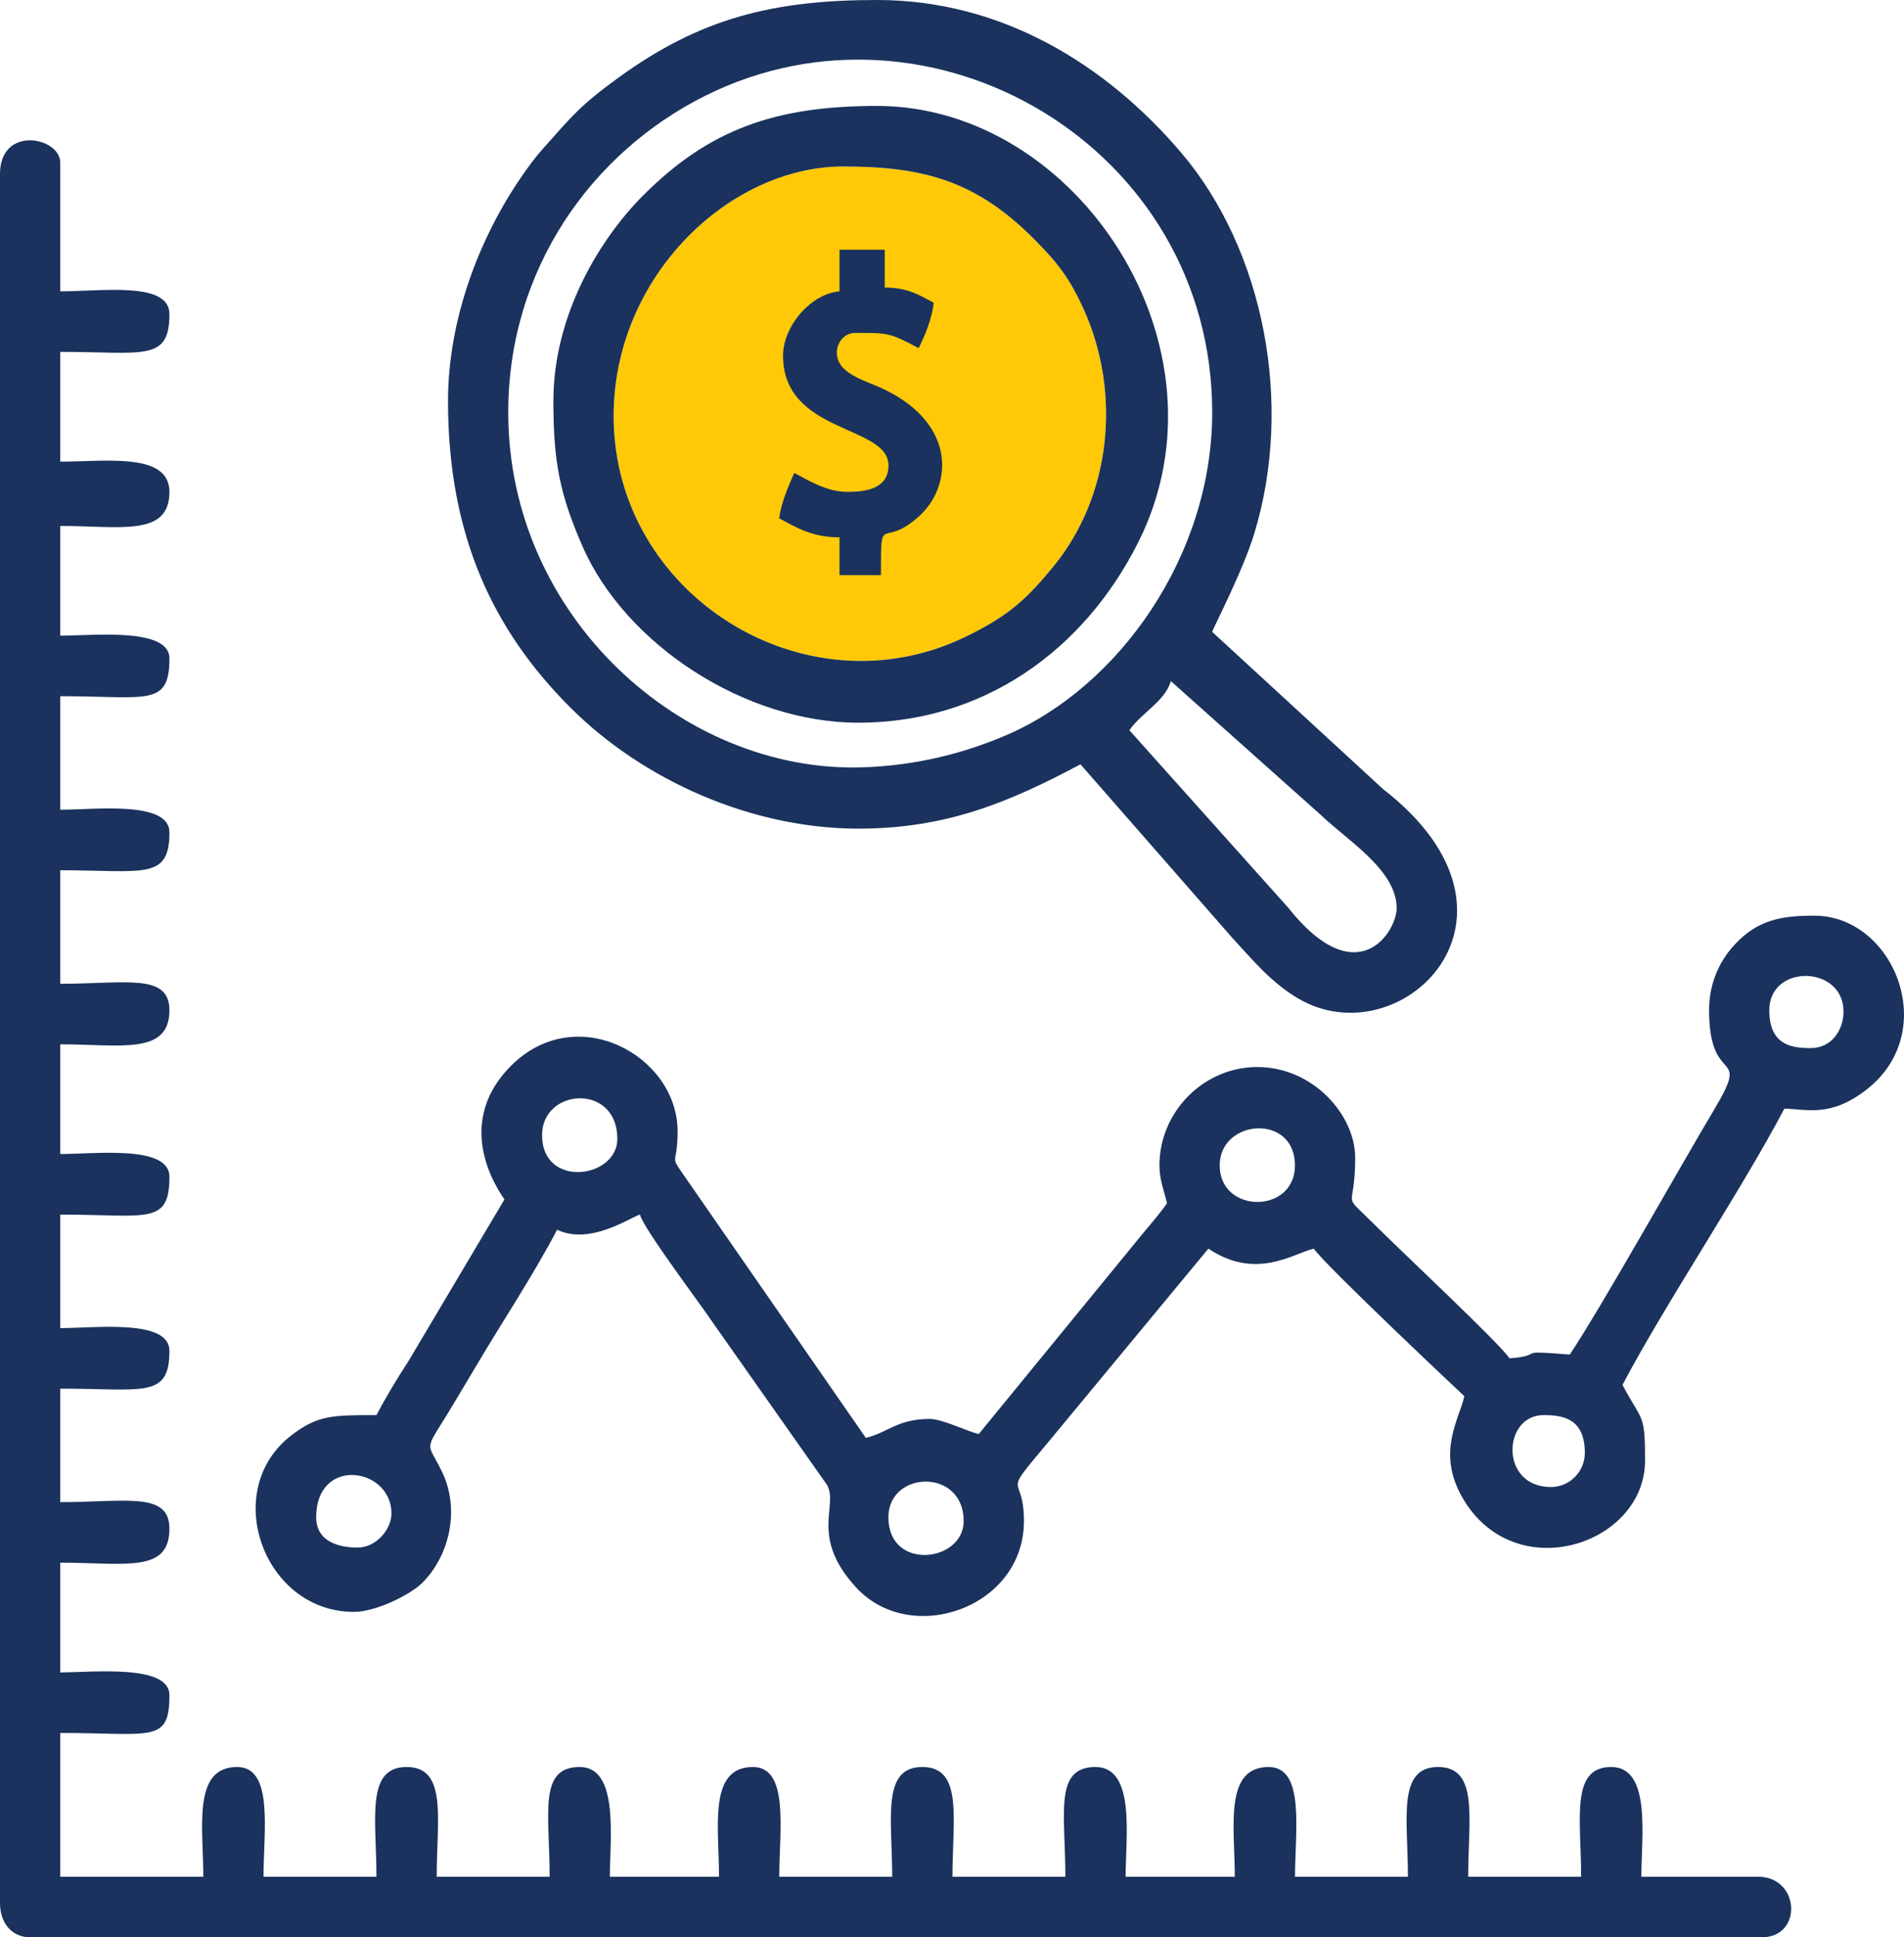
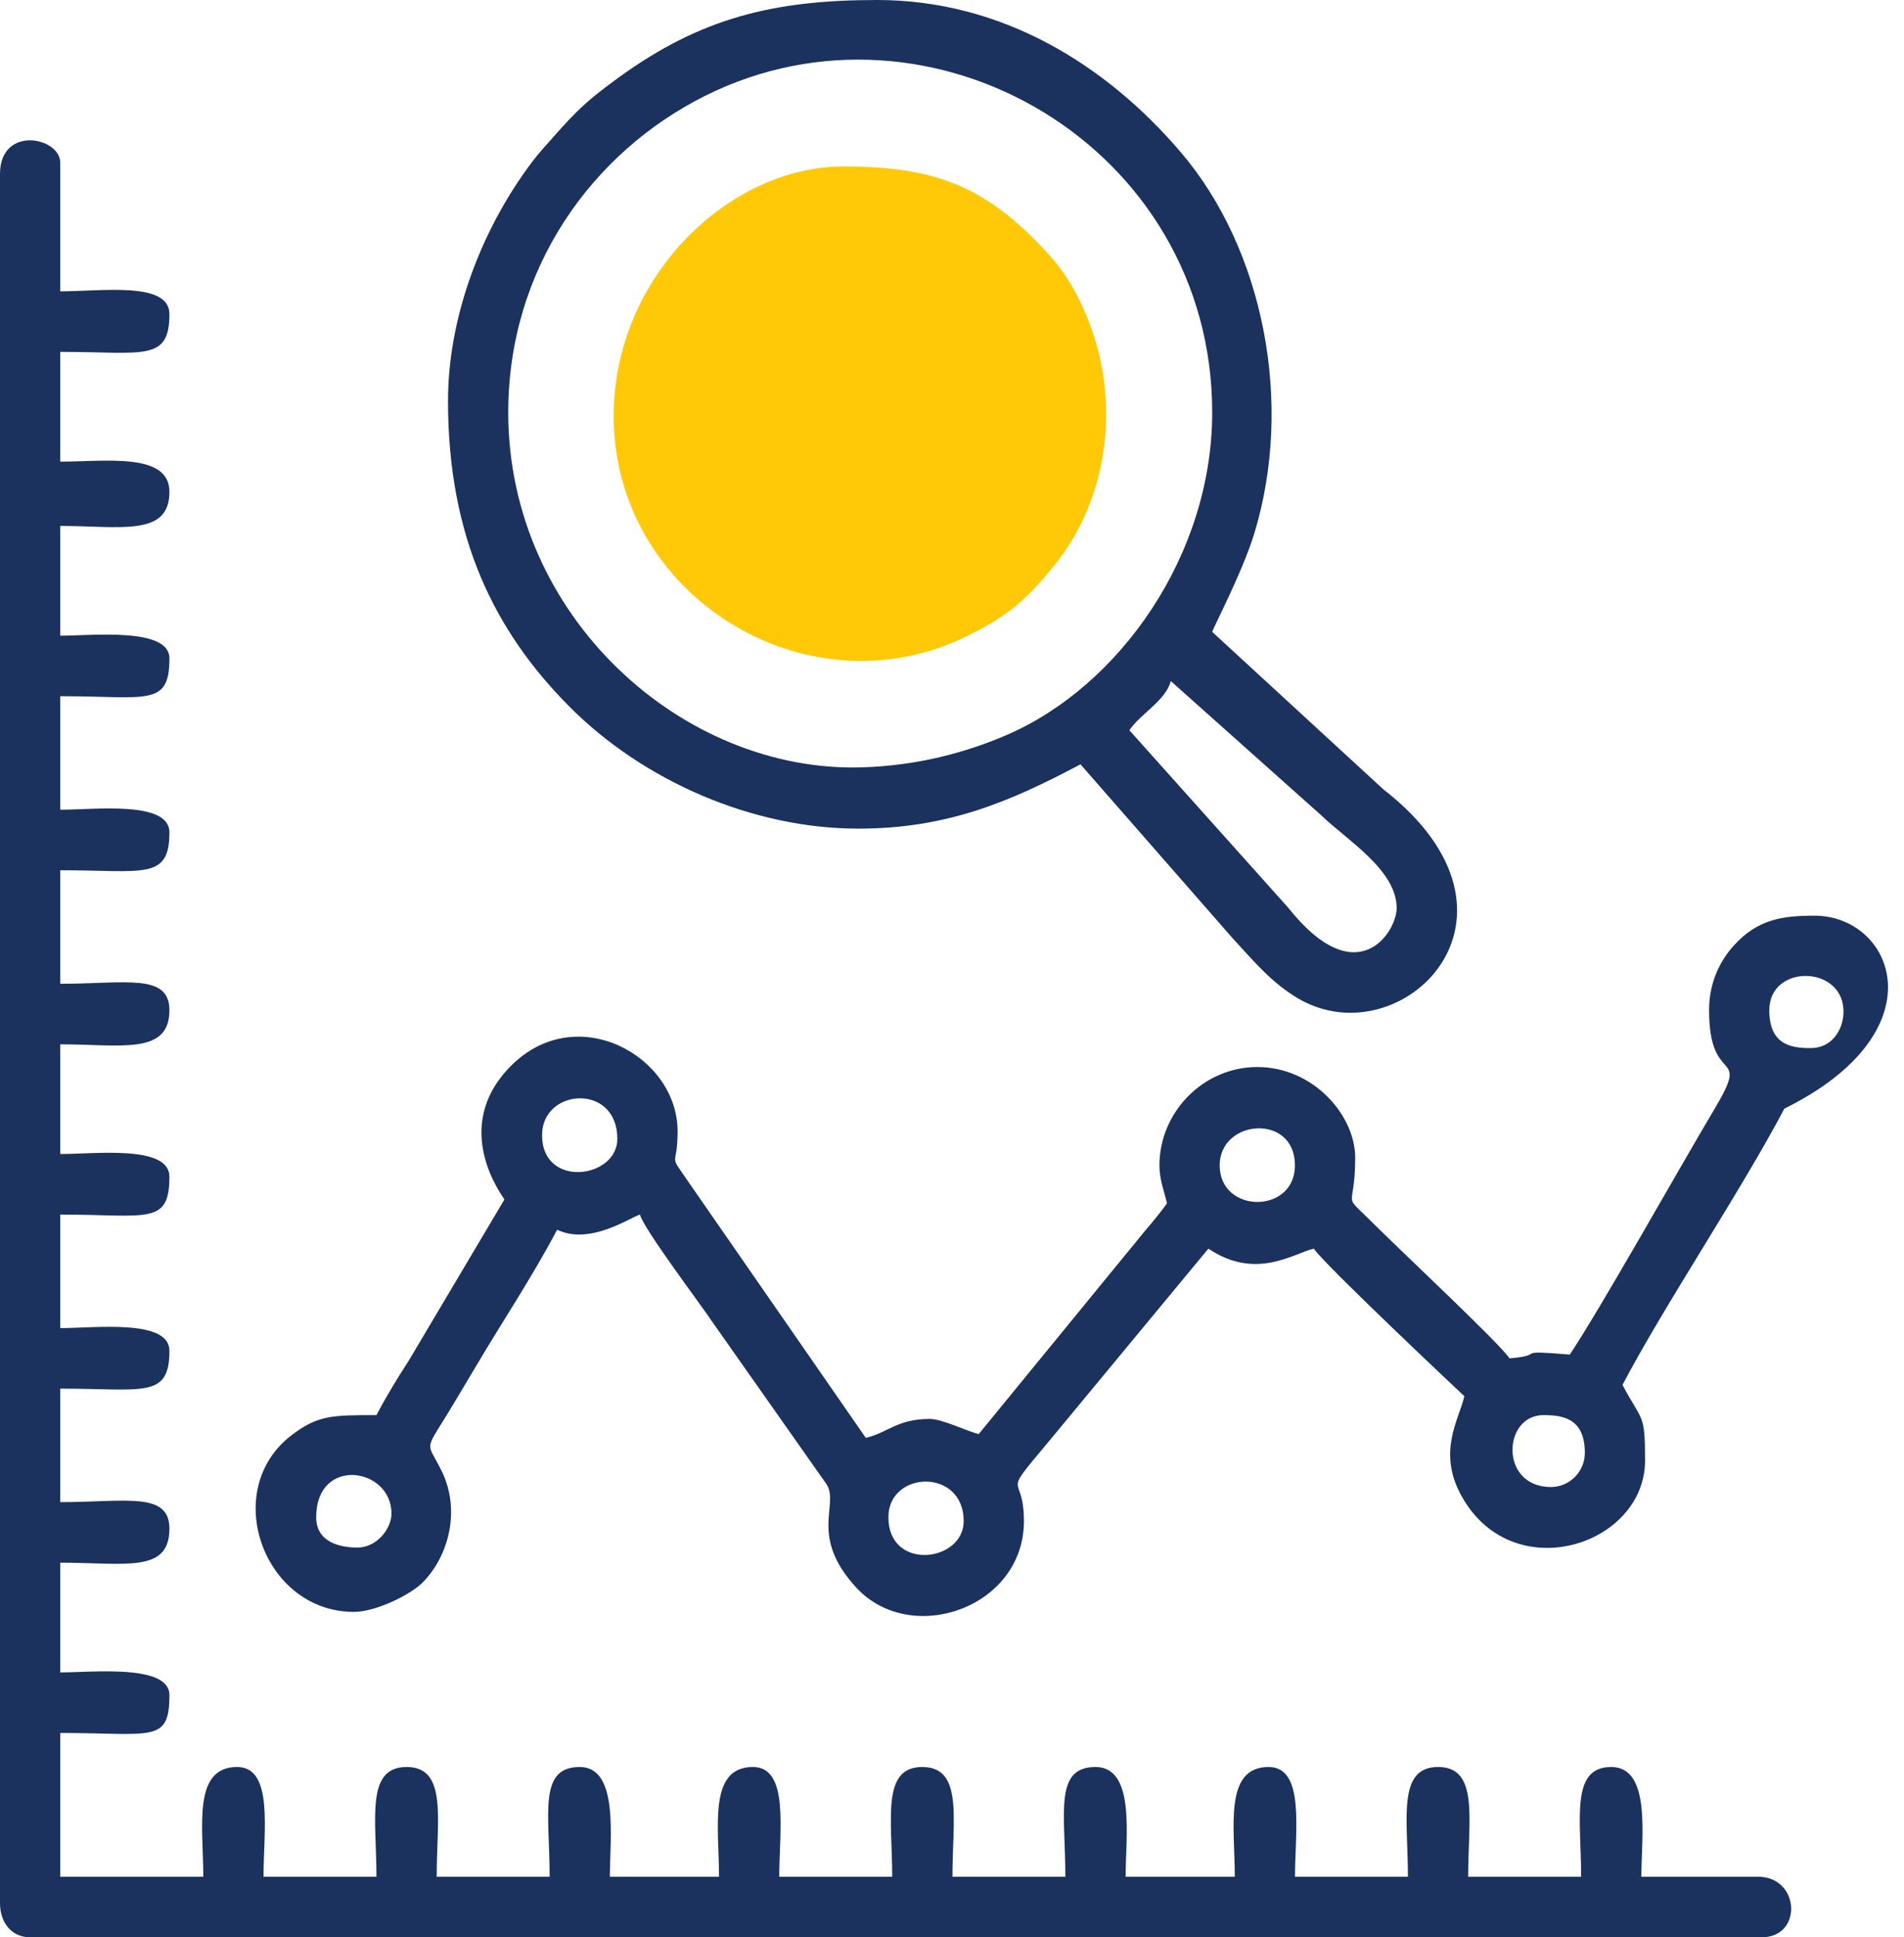
<svg xmlns="http://www.w3.org/2000/svg" width="59" height="60" viewBox="0 0 59 60" fill="none">
  <g clip-path="url(#clip0_2892_1899)">
    <path fill-rule="evenodd" clip-rule="evenodd" d="M0 5.391V58.945C0 59.512 0.331 60 0.933 60H54.594C55.869 60 55.78 58.125 54.477 58.125H50.861C50.861 56.909 51.179 54.726 49.928 54.726C48.652 54.726 48.995 56.342 48.995 58.125H45.495C45.495 56.342 45.837 54.726 44.562 54.726C43.286 54.726 43.628 56.342 43.628 58.125H40.129C40.129 56.712 40.449 54.726 39.312 54.726C37.918 54.726 38.263 56.597 38.263 58.125H34.88C34.88 56.909 35.198 54.726 33.946 54.726C32.652 54.726 33.013 56.168 33.013 58.125H29.514C29.514 56.342 29.856 54.726 28.58 54.726C27.305 54.726 27.647 56.342 27.647 58.125H24.147C24.147 56.712 24.467 54.726 23.331 54.726C21.937 54.726 22.281 56.597 22.281 58.125H18.898C18.898 56.951 19.19 54.726 17.965 54.726C16.67 54.726 17.032 56.168 17.032 58.125H13.532C13.532 56.342 13.874 54.726 12.599 54.726C11.323 54.726 11.665 56.342 11.665 58.125H8.166C8.166 56.712 8.486 54.726 7.349 54.726C5.955 54.726 6.3 56.597 6.3 58.125H1.867V53.672C4.714 53.672 5.25 54.002 5.25 52.5C5.25 51.531 2.863 51.797 1.867 51.797V48.398C3.886 48.398 5.25 48.733 5.25 47.344C5.25 46.185 3.888 46.523 1.867 46.523V43.008C4.448 43.008 5.25 43.325 5.25 41.836C5.25 40.844 2.951 41.133 1.867 41.133V37.617C4.558 37.617 5.25 37.96 5.25 36.445C5.25 35.453 2.951 35.742 1.867 35.742V32.344C3.727 32.344 5.25 32.689 5.25 31.289C5.25 30.131 3.888 30.469 1.867 30.469V26.953C4.448 26.953 5.25 27.27 5.25 25.781C5.25 24.79 2.951 25.078 1.867 25.078V21.562C4.558 21.562 5.25 21.905 5.25 20.39C5.25 19.422 2.863 19.688 1.867 19.688V16.289C3.727 16.289 5.25 16.634 5.25 15.234C5.25 14.004 3.288 14.297 1.867 14.297V10.898C4.448 10.898 5.25 11.215 5.25 9.727C5.25 8.709 3.157 9.023 1.867 9.023V5.039C1.867 4.242 0 3.871 0 5.391L0 5.391Z" fill="#1A325D" />
-     <path fill-rule="evenodd" clip-rule="evenodd" d="M27.529 46.992C27.529 45.542 29.862 45.456 29.862 47.11C29.862 48.388 27.529 48.669 27.529 46.992ZM11.081 47.93C10.523 47.93 9.798 47.76 9.798 46.992C9.798 45.091 12.131 45.444 12.131 46.875C12.131 47.357 11.663 47.93 11.081 47.93V47.93ZM48.06 46.055C46.459 46.055 46.561 43.828 47.827 43.828C48.415 43.828 49.11 43.916 49.11 45C49.11 45.579 48.637 46.055 48.06 46.055H48.06ZM37.795 36.094C37.795 34.657 40.127 34.47 40.127 36.094C40.127 37.608 37.795 37.599 37.795 36.094ZM16.797 35.156C16.797 33.696 19.13 33.537 19.13 35.273C19.13 36.501 16.797 36.821 16.797 35.156ZM56.109 32.461C55.521 32.461 54.826 32.373 54.826 31.289C54.826 29.821 57.194 29.89 57.124 31.392C57.1 31.912 56.758 32.461 56.109 32.461ZM52.96 31.289C52.96 33.723 54.287 32.409 53.113 34.373C52.061 36.134 49.636 40.463 48.644 41.953C46.808 41.8 47.969 41.971 46.777 42.07C46.46 41.596 43.505 38.836 42.606 37.94C41.521 36.856 41.994 37.589 41.994 35.86C41.994 34.529 40.685 33.047 38.961 33.047C37.29 33.047 35.928 34.442 35.928 36.094C35.928 36.539 36.074 36.887 36.162 37.266C36.016 37.484 35.684 37.886 35.488 38.112L30.329 44.414C29.962 44.328 29.197 43.946 28.812 43.946C27.802 43.946 27.519 44.37 26.829 44.532L21.321 36.588C20.684 35.66 20.997 36.225 20.997 35.039C20.997 32.7 17.863 30.971 15.831 33.014C13.905 34.95 15.626 37.109 15.631 37.149L12.667 42.14C12.313 42.681 11.95 43.286 11.664 43.828C10.291 43.828 9.844 43.828 9.025 44.458C6.813 46.159 8.169 49.922 10.964 49.922C11.653 49.922 12.722 49.388 13.094 49.014C13.906 48.199 14.284 46.767 13.682 45.551C13.193 44.562 13.126 45.041 14.077 43.44C14.321 43.03 14.491 42.752 14.734 42.341C15.586 40.898 16.489 39.557 17.264 38.086C18.287 38.58 19.544 37.694 19.83 37.617C19.951 38.074 21.736 40.427 22.093 40.969L25.624 45.985C25.998 46.625 25.073 47.583 26.531 49.167C28.226 51.008 31.729 49.8 31.729 47.11C31.729 45.545 30.973 46.466 32.465 44.685L37.445 38.672C38.919 39.663 40.08 38.82 40.711 38.672C41.043 39.17 45.361 43.231 45.377 43.242C45.207 43.977 44.52 44.977 45.305 46.362C46.905 49.187 50.976 47.854 50.976 45.234C50.976 43.737 50.889 44.053 50.277 42.891C51.59 40.397 53.949 36.887 55.293 34.336C56.005 34.352 56.728 34.615 57.848 33.739C60.156 31.93 58.672 28.36 56.226 28.36C55.248 28.36 54.478 28.465 53.744 29.265C53.308 29.74 52.96 30.414 52.96 31.289L52.96 31.289Z" fill="#1A325D" />
+     <path fill-rule="evenodd" clip-rule="evenodd" d="M27.529 46.992C27.529 45.542 29.862 45.456 29.862 47.11C29.862 48.388 27.529 48.669 27.529 46.992ZM11.081 47.93C10.523 47.93 9.798 47.76 9.798 46.992C9.798 45.091 12.131 45.444 12.131 46.875C12.131 47.357 11.663 47.93 11.081 47.93V47.93ZM48.06 46.055C46.459 46.055 46.561 43.828 47.827 43.828C48.415 43.828 49.11 43.916 49.11 45C49.11 45.579 48.637 46.055 48.06 46.055H48.06ZM37.795 36.094C37.795 34.657 40.127 34.47 40.127 36.094C40.127 37.608 37.795 37.599 37.795 36.094ZM16.797 35.156C16.797 33.696 19.13 33.537 19.13 35.273C19.13 36.501 16.797 36.821 16.797 35.156ZM56.109 32.461C55.521 32.461 54.826 32.373 54.826 31.289C54.826 29.821 57.194 29.89 57.124 31.392C57.1 31.912 56.758 32.461 56.109 32.461ZM52.96 31.289C52.96 33.723 54.287 32.409 53.113 34.373C52.061 36.134 49.636 40.463 48.644 41.953C46.808 41.8 47.969 41.971 46.777 42.07C46.46 41.596 43.505 38.836 42.606 37.94C41.521 36.856 41.994 37.589 41.994 35.86C41.994 34.529 40.685 33.047 38.961 33.047C37.29 33.047 35.928 34.442 35.928 36.094C35.928 36.539 36.074 36.887 36.162 37.266C36.016 37.484 35.684 37.886 35.488 38.112L30.329 44.414C29.962 44.328 29.197 43.946 28.812 43.946C27.802 43.946 27.519 44.37 26.829 44.532L21.321 36.588C20.684 35.66 20.997 36.225 20.997 35.039C20.997 32.7 17.863 30.971 15.831 33.014C13.905 34.95 15.626 37.109 15.631 37.149L12.667 42.14C12.313 42.681 11.95 43.286 11.664 43.828C10.291 43.828 9.844 43.828 9.025 44.458C6.813 46.159 8.169 49.922 10.964 49.922C11.653 49.922 12.722 49.388 13.094 49.014C13.906 48.199 14.284 46.767 13.682 45.551C13.193 44.562 13.126 45.041 14.077 43.44C14.321 43.03 14.491 42.752 14.734 42.341C15.586 40.898 16.489 39.557 17.264 38.086C18.287 38.58 19.544 37.694 19.83 37.617C19.951 38.074 21.736 40.427 22.093 40.969L25.624 45.985C25.998 46.625 25.073 47.583 26.531 49.167C28.226 51.008 31.729 49.8 31.729 47.11C31.729 45.545 30.973 46.466 32.465 44.685L37.445 38.672C38.919 39.663 40.08 38.82 40.711 38.672C41.043 39.17 45.361 43.231 45.377 43.242C45.207 43.977 44.52 44.977 45.305 46.362C46.905 49.187 50.976 47.854 50.976 45.234C50.976 43.737 50.889 44.053 50.277 42.891C51.59 40.397 53.949 36.887 55.293 34.336C60.156 31.93 58.672 28.36 56.226 28.36C55.248 28.36 54.478 28.465 53.744 29.265C53.308 29.74 52.96 30.414 52.96 31.289L52.96 31.289Z" fill="#1A325D" />
    <path fill-rule="evenodd" clip-rule="evenodd" d="M34.997 22.617C35.339 22.104 36.117 21.707 36.28 21.094L40.915 25.227C41.726 26.014 43.279 26.939 43.279 28.125C43.279 28.868 42.051 30.799 39.914 28.108L34.997 22.617L34.997 22.617ZM15.749 12.774C15.749 8.326 18.34 4.72 21.852 2.967C28.86 -0.529 37.563 4.547 37.563 12.774C37.563 17.195 34.685 21.265 31.182 22.769C29.897 23.321 28.396 23.716 26.704 23.766C21.152 23.931 15.749 19.099 15.749 12.774H15.749ZM13.883 12.422C13.883 16.656 15.334 19.563 17.645 21.885C19.944 24.194 23.325 25.664 26.598 25.664C29.333 25.664 31.279 24.842 33.481 23.672L38.175 29.035C38.824 29.739 39.406 30.449 40.248 30.936C43.422 32.773 47.947 28.387 42.862 24.443L37.563 19.57C37.592 19.45 38.501 17.714 38.862 16.539C40.099 12.508 39.164 7.735 36.596 4.722C34.256 1.978 31.02 0 27.181 0C23.958 0 21.707 0.563 19.181 2.393C17.974 3.267 17.731 3.589 16.829 4.6C16.579 4.881 16.392 5.136 16.168 5.46C14.863 7.35 13.883 9.876 13.883 12.422Z" fill="#1A325D" />
    <path fill-rule="evenodd" clip-rule="evenodd" d="M19.016 12.891C19.016 8.557 22.605 5.156 26.132 5.156C28.683 5.156 30.282 5.634 32.052 7.412C32.773 8.136 33.161 8.635 33.596 9.611C34.758 12.212 34.428 15.376 32.638 17.552C31.827 18.537 31.277 19.067 29.906 19.729C24.942 22.125 19.016 18.415 19.016 12.891Z" fill="#FFC907" />
-     <path fill-rule="evenodd" clip-rule="evenodd" d="M19.015 12.89C19.015 8.557 22.604 5.156 26.131 5.156C28.682 5.156 30.281 5.634 32.051 7.412C32.772 8.136 33.16 8.635 33.595 9.61C34.757 12.212 34.427 15.376 32.637 17.552C31.826 18.537 31.276 19.067 29.905 19.729C24.941 22.125 19.015 18.415 19.015 12.89H19.015ZM17.148 12.422C17.148 14.298 17.343 15.3 18.046 16.911C19.375 19.956 23.083 22.383 26.597 22.383C30.467 22.383 33.579 20.157 35.27 16.798C38.314 10.748 33.383 3.281 27.18 3.281C24.009 3.281 21.961 4.013 19.919 6.064C18.571 7.418 17.148 9.771 17.148 12.422Z" fill="#1A325D" />
-     <path fill-rule="evenodd" clip-rule="evenodd" d="M26.015 9.023C25.129 9.097 24.265 10.097 24.265 11.016C24.265 13.442 27.532 13.154 27.532 14.414C27.532 15.165 26.773 15.234 26.248 15.234C25.625 15.234 25.043 14.876 24.615 14.648C24.46 14.973 24.183 15.636 24.148 16.055C24.701 16.349 25.171 16.641 26.015 16.641V17.812H27.298C27.298 15.77 27.301 17.07 28.498 15.971C29.498 15.052 29.648 13.157 27.417 12.068C27.034 11.88 26.485 11.728 26.171 11.439C25.685 10.992 26.009 10.312 26.482 10.312C27.514 10.312 27.542 10.291 28.465 10.781C28.643 10.444 28.892 9.845 28.931 9.375C28.475 9.133 28.122 8.906 27.415 8.906V7.734H26.015V9.023H26.015Z" fill="#1A325D" />
  </g>
  <defs>
    <clipPath id="clip0_2892_1899">
      <rect width="59" height="60" fill="white" />
    </clipPath>
  </defs>
</svg>